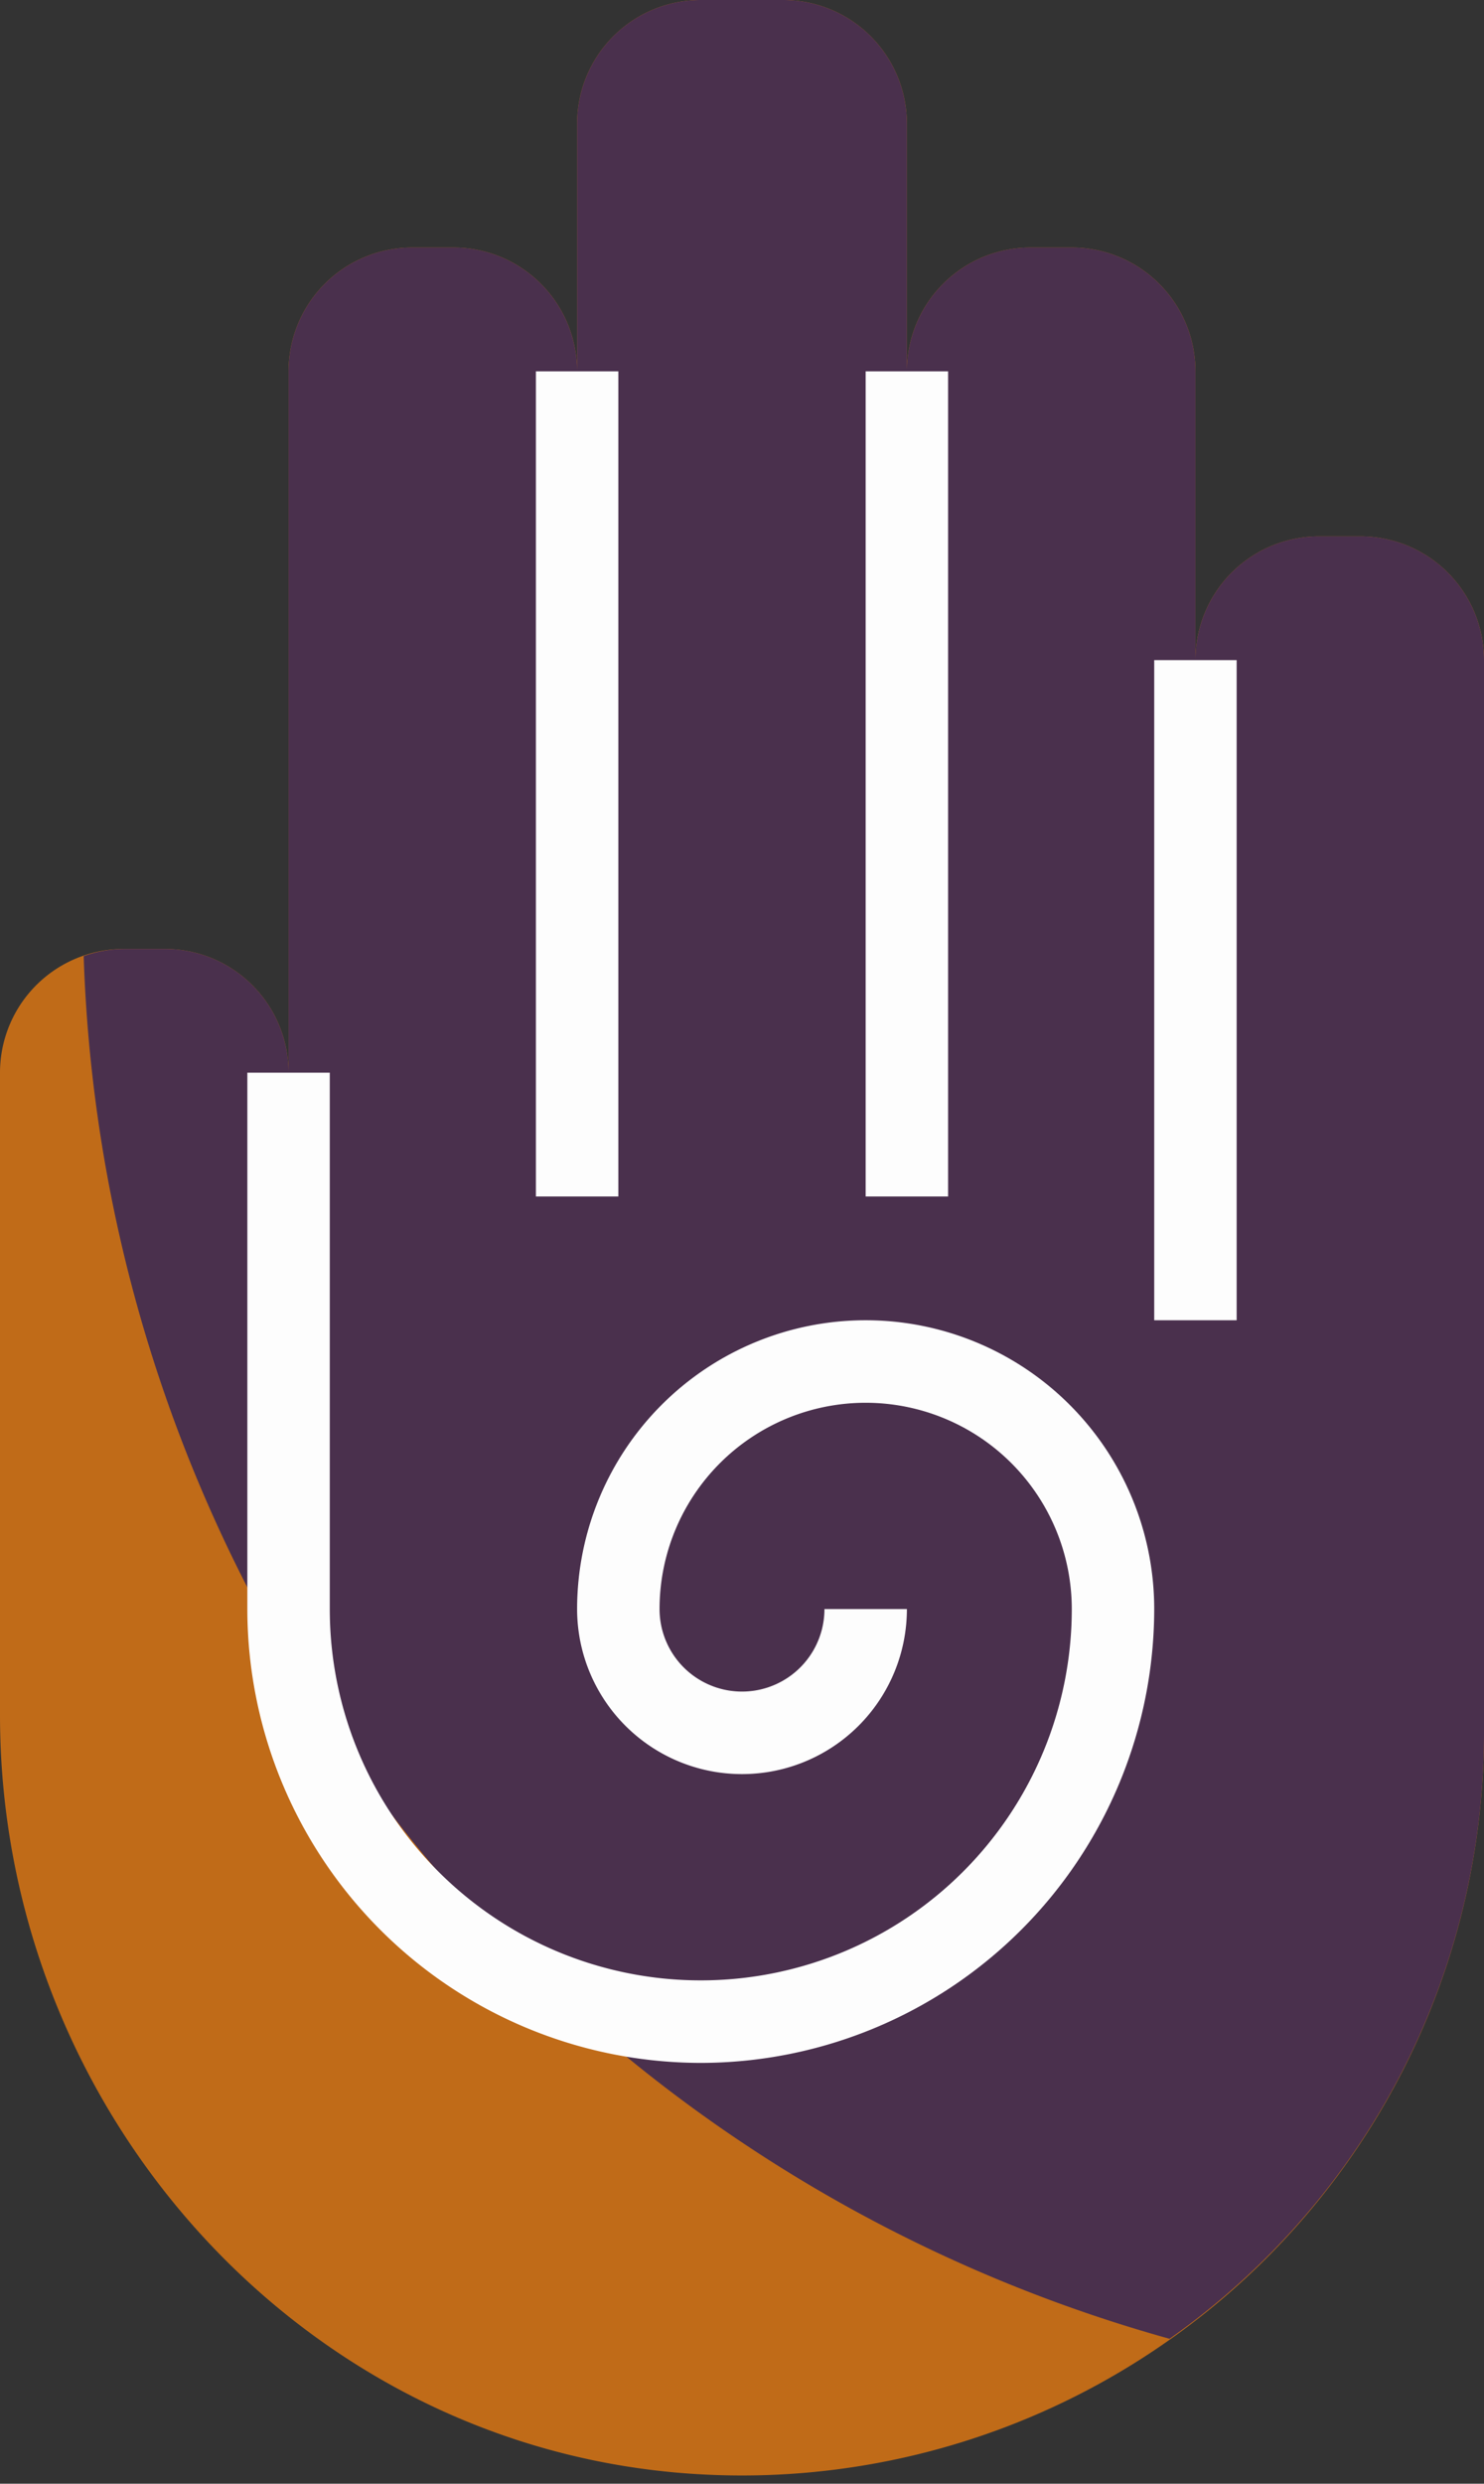
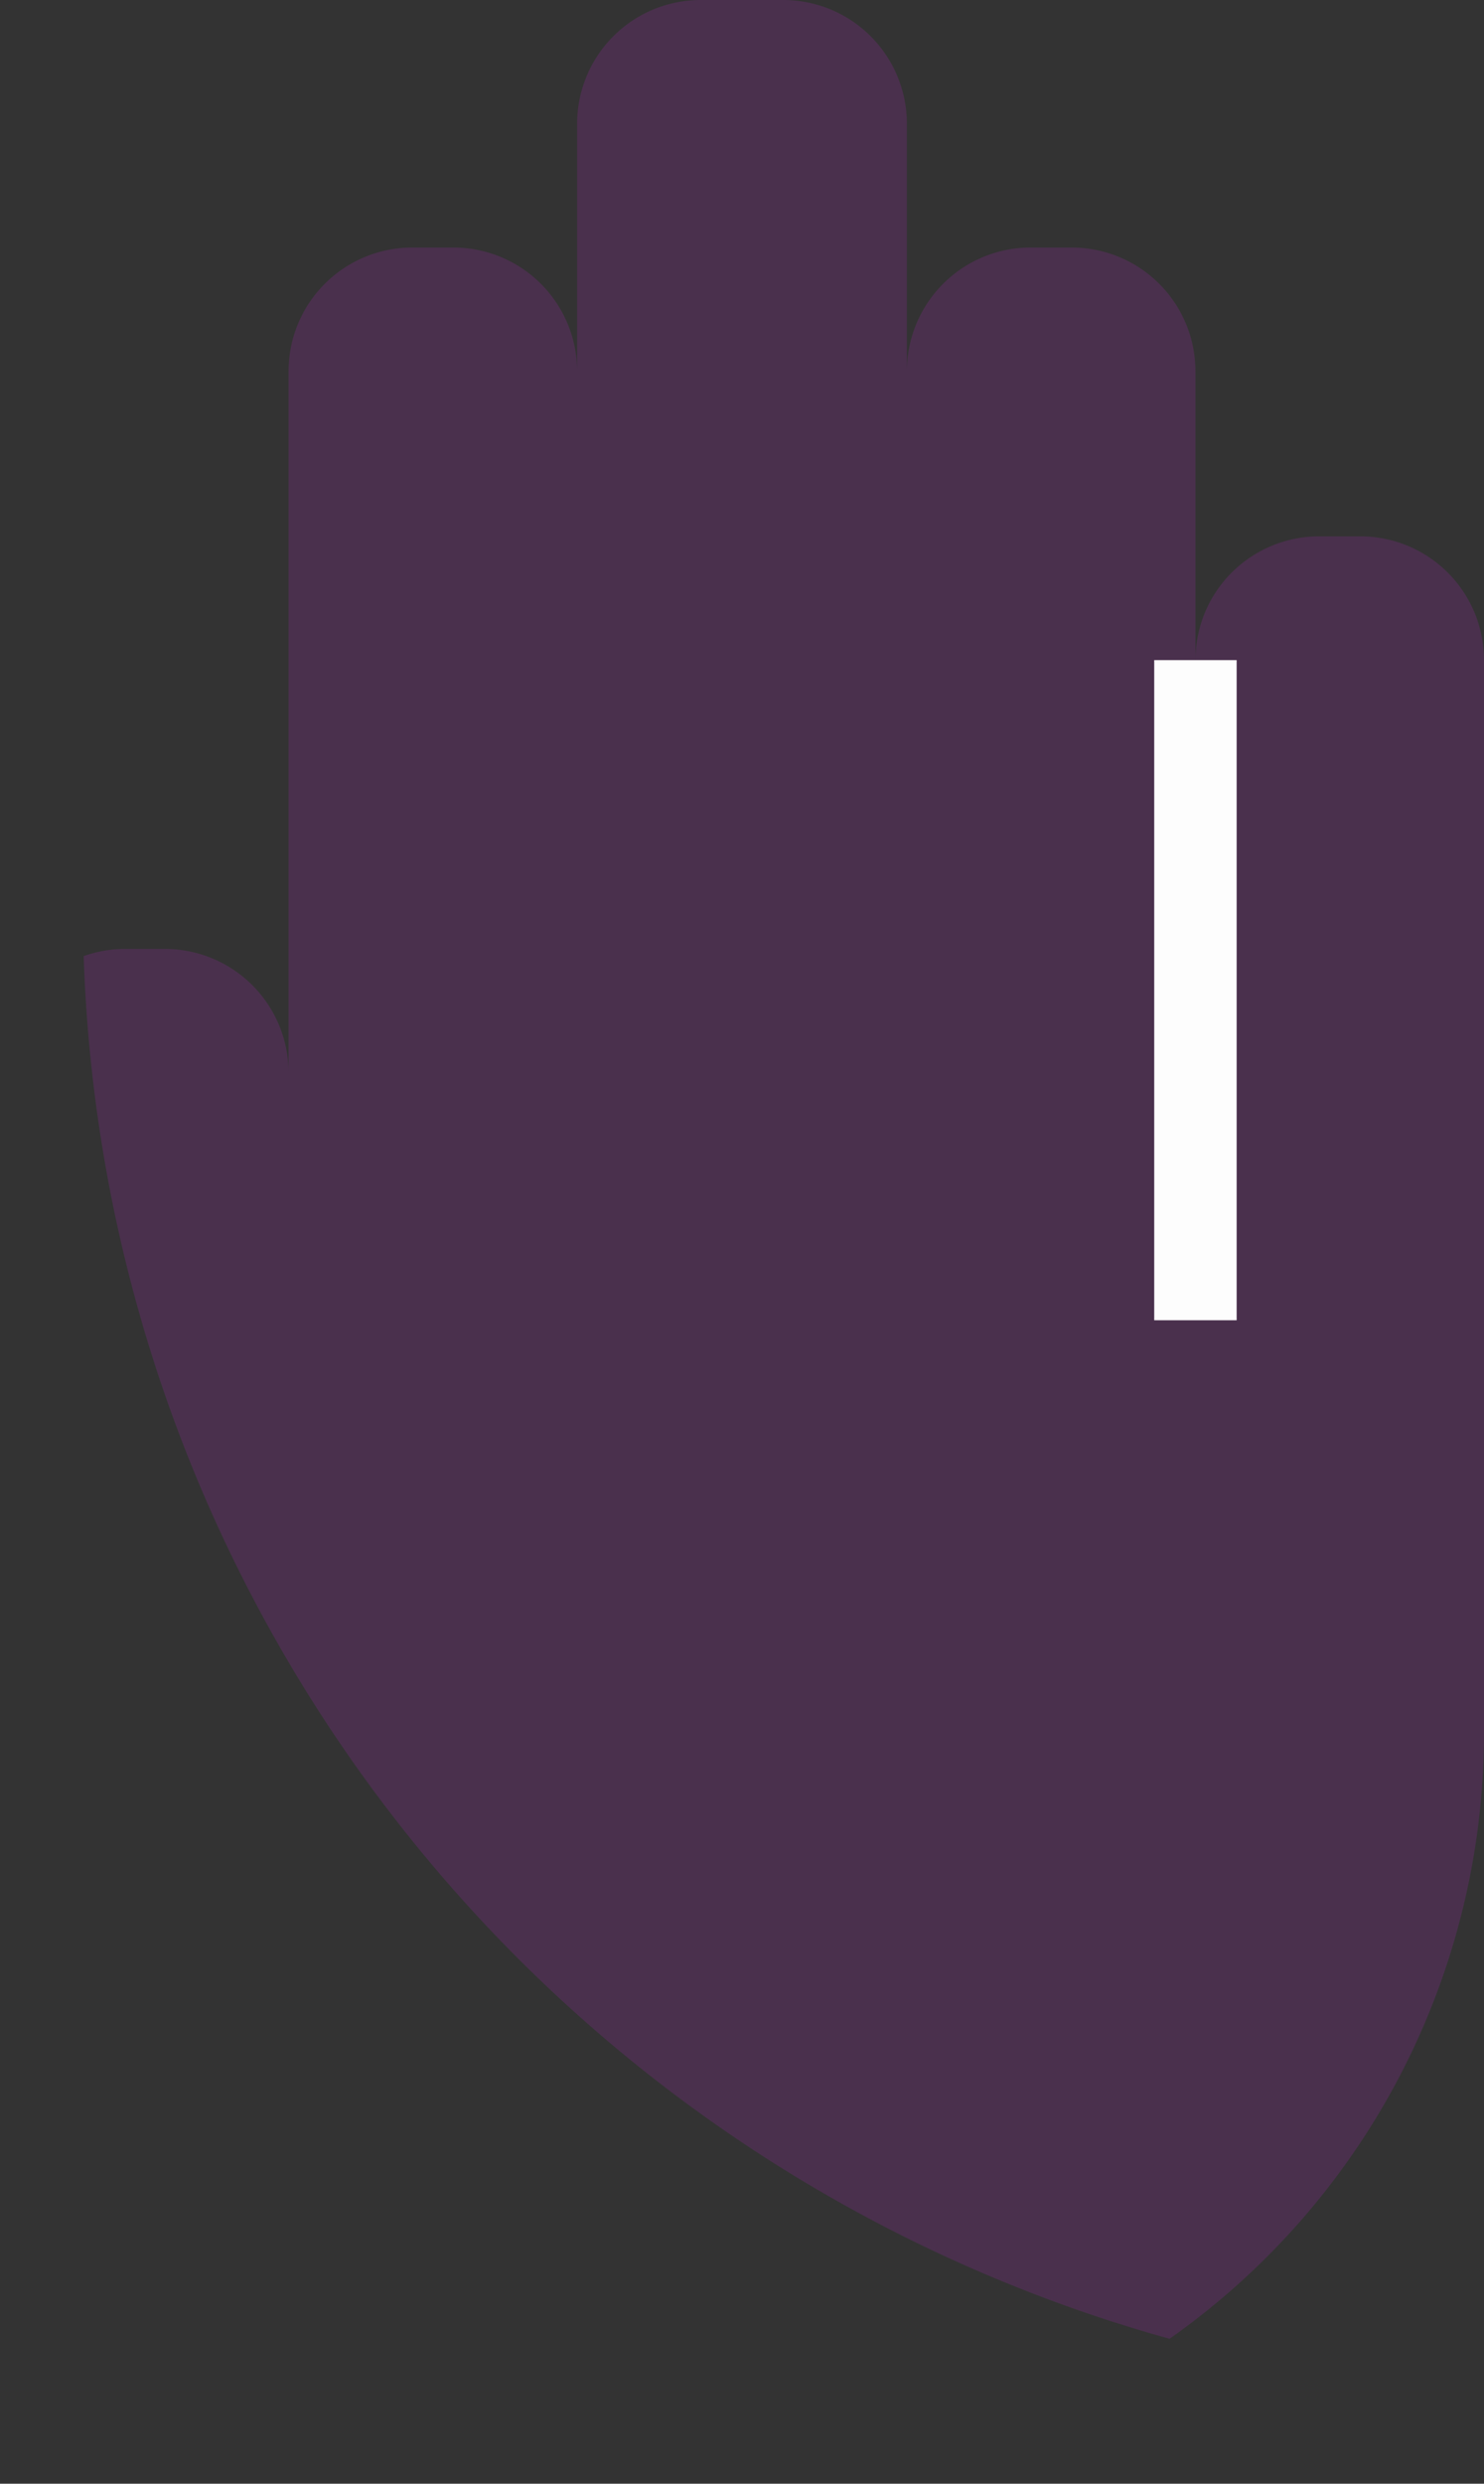
<svg xmlns="http://www.w3.org/2000/svg" data-name="Layer 3" fill="#000000" height="60.2" preserveAspectRatio="xMidYMid meet" version="1" viewBox="14.0 2.0 36.0 60.2" width="36" zoomAndPan="magnify">
  <rect x="14.0" y="2.0" width="36.0" height="60.2" fill="#333333" stroke="none" />
  <g id="change1_1">
-     <path d="M50,44A18,18,0,0,1,31.344,61.988C21.59,61.642,14,53.329,14,43.569V28a3,3,0,0,1,3-3h1a3,3,0,0,1,3,3h0V11a3,3,0,0,1,3-3h1a3,3,0,0,1,3,3h0V5a3,3,0,0,1,3-3h2a3,3,0,0,1,3,3h0v6h0a3,3,0,0,1,3-3h1a3,3,0,0,1,3,3v7h0a3,3,0,0,1,3-3h1a3,3,0,0,1,3,3Z" fill="#c06b18" />
-   </g>
+     </g>
  <g id="change2_1">
    <path d="M47,15H46a3,3,0,0,0-3,3V11a3,3,0,0,0-3-3H39a3,3,0,0,0-3,3V5a3,3,0,0,0-3-3H31a3,3,0,0,0-3,3v6a3,3,0,0,0-3-3H24a3,3,0,0,0-3,3V28a3,3,0,0,0-3-3H17a2.971,2.971,0,0,0-.97.174A36,36,0,0,0,42.372,58.687,17.96,17.96,0,0,0,50,44V18A3,3,0,0,0,47,15Z" fill="#4a304d" />
  </g>
  <g id="change3_1">
    <path d="M42 18H44V34H42z" fill="#fdfdfd" />
  </g>
  <g id="change3_2">
-     <path d="M35 11H37V31H35z" fill="#fdfdfd" />
-   </g>
+     </g>
  <g id="change3_3">
-     <path d="M27 11H29V31H27z" fill="#fdfdfd" />
-   </g>
+     </g>
  <g id="change3_4">
-     <path d="M31,52A11.013,11.013,0,0,1,20,41V28h2V41a9,9,0,0,0,18,0,5,5,0,0,0-10,0,2,2,0,0,0,4,0h2a4,4,0,0,1-8,0,7,7,0,0,1,14,0A11.013,11.013,0,0,1,31,52Z" fill="#fdfdfd" />
-   </g>
+     </g>
</svg>